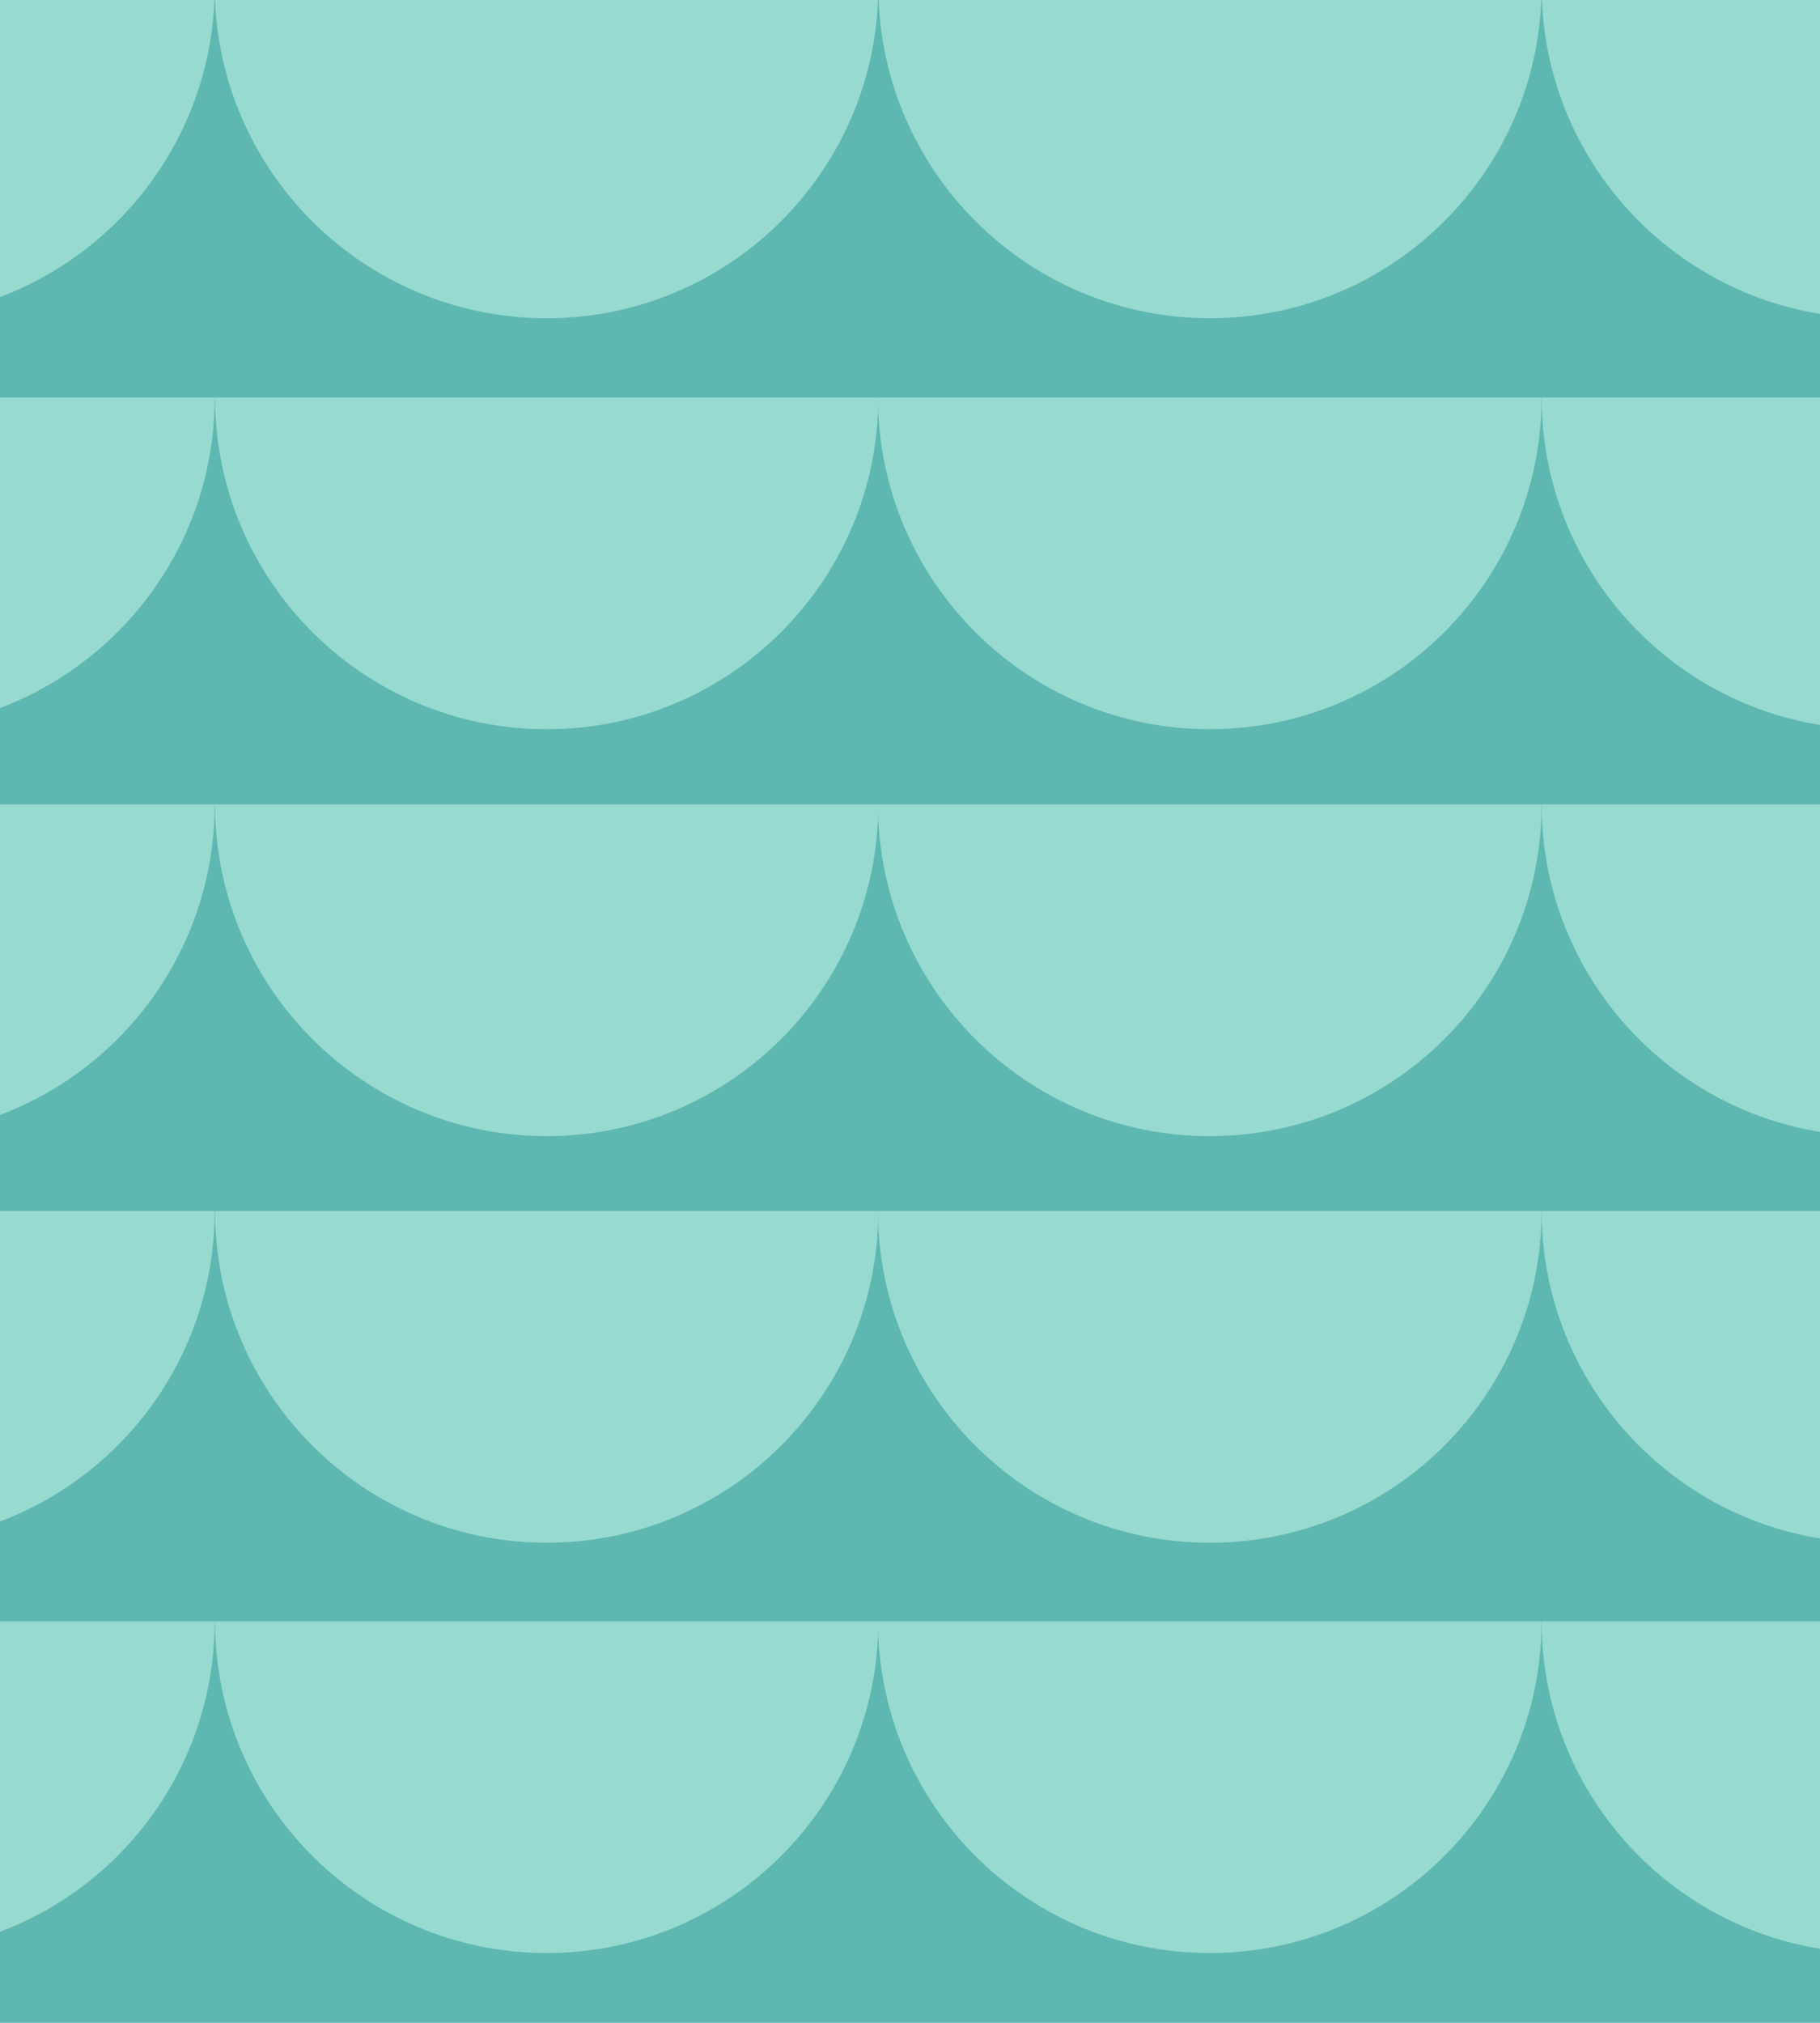
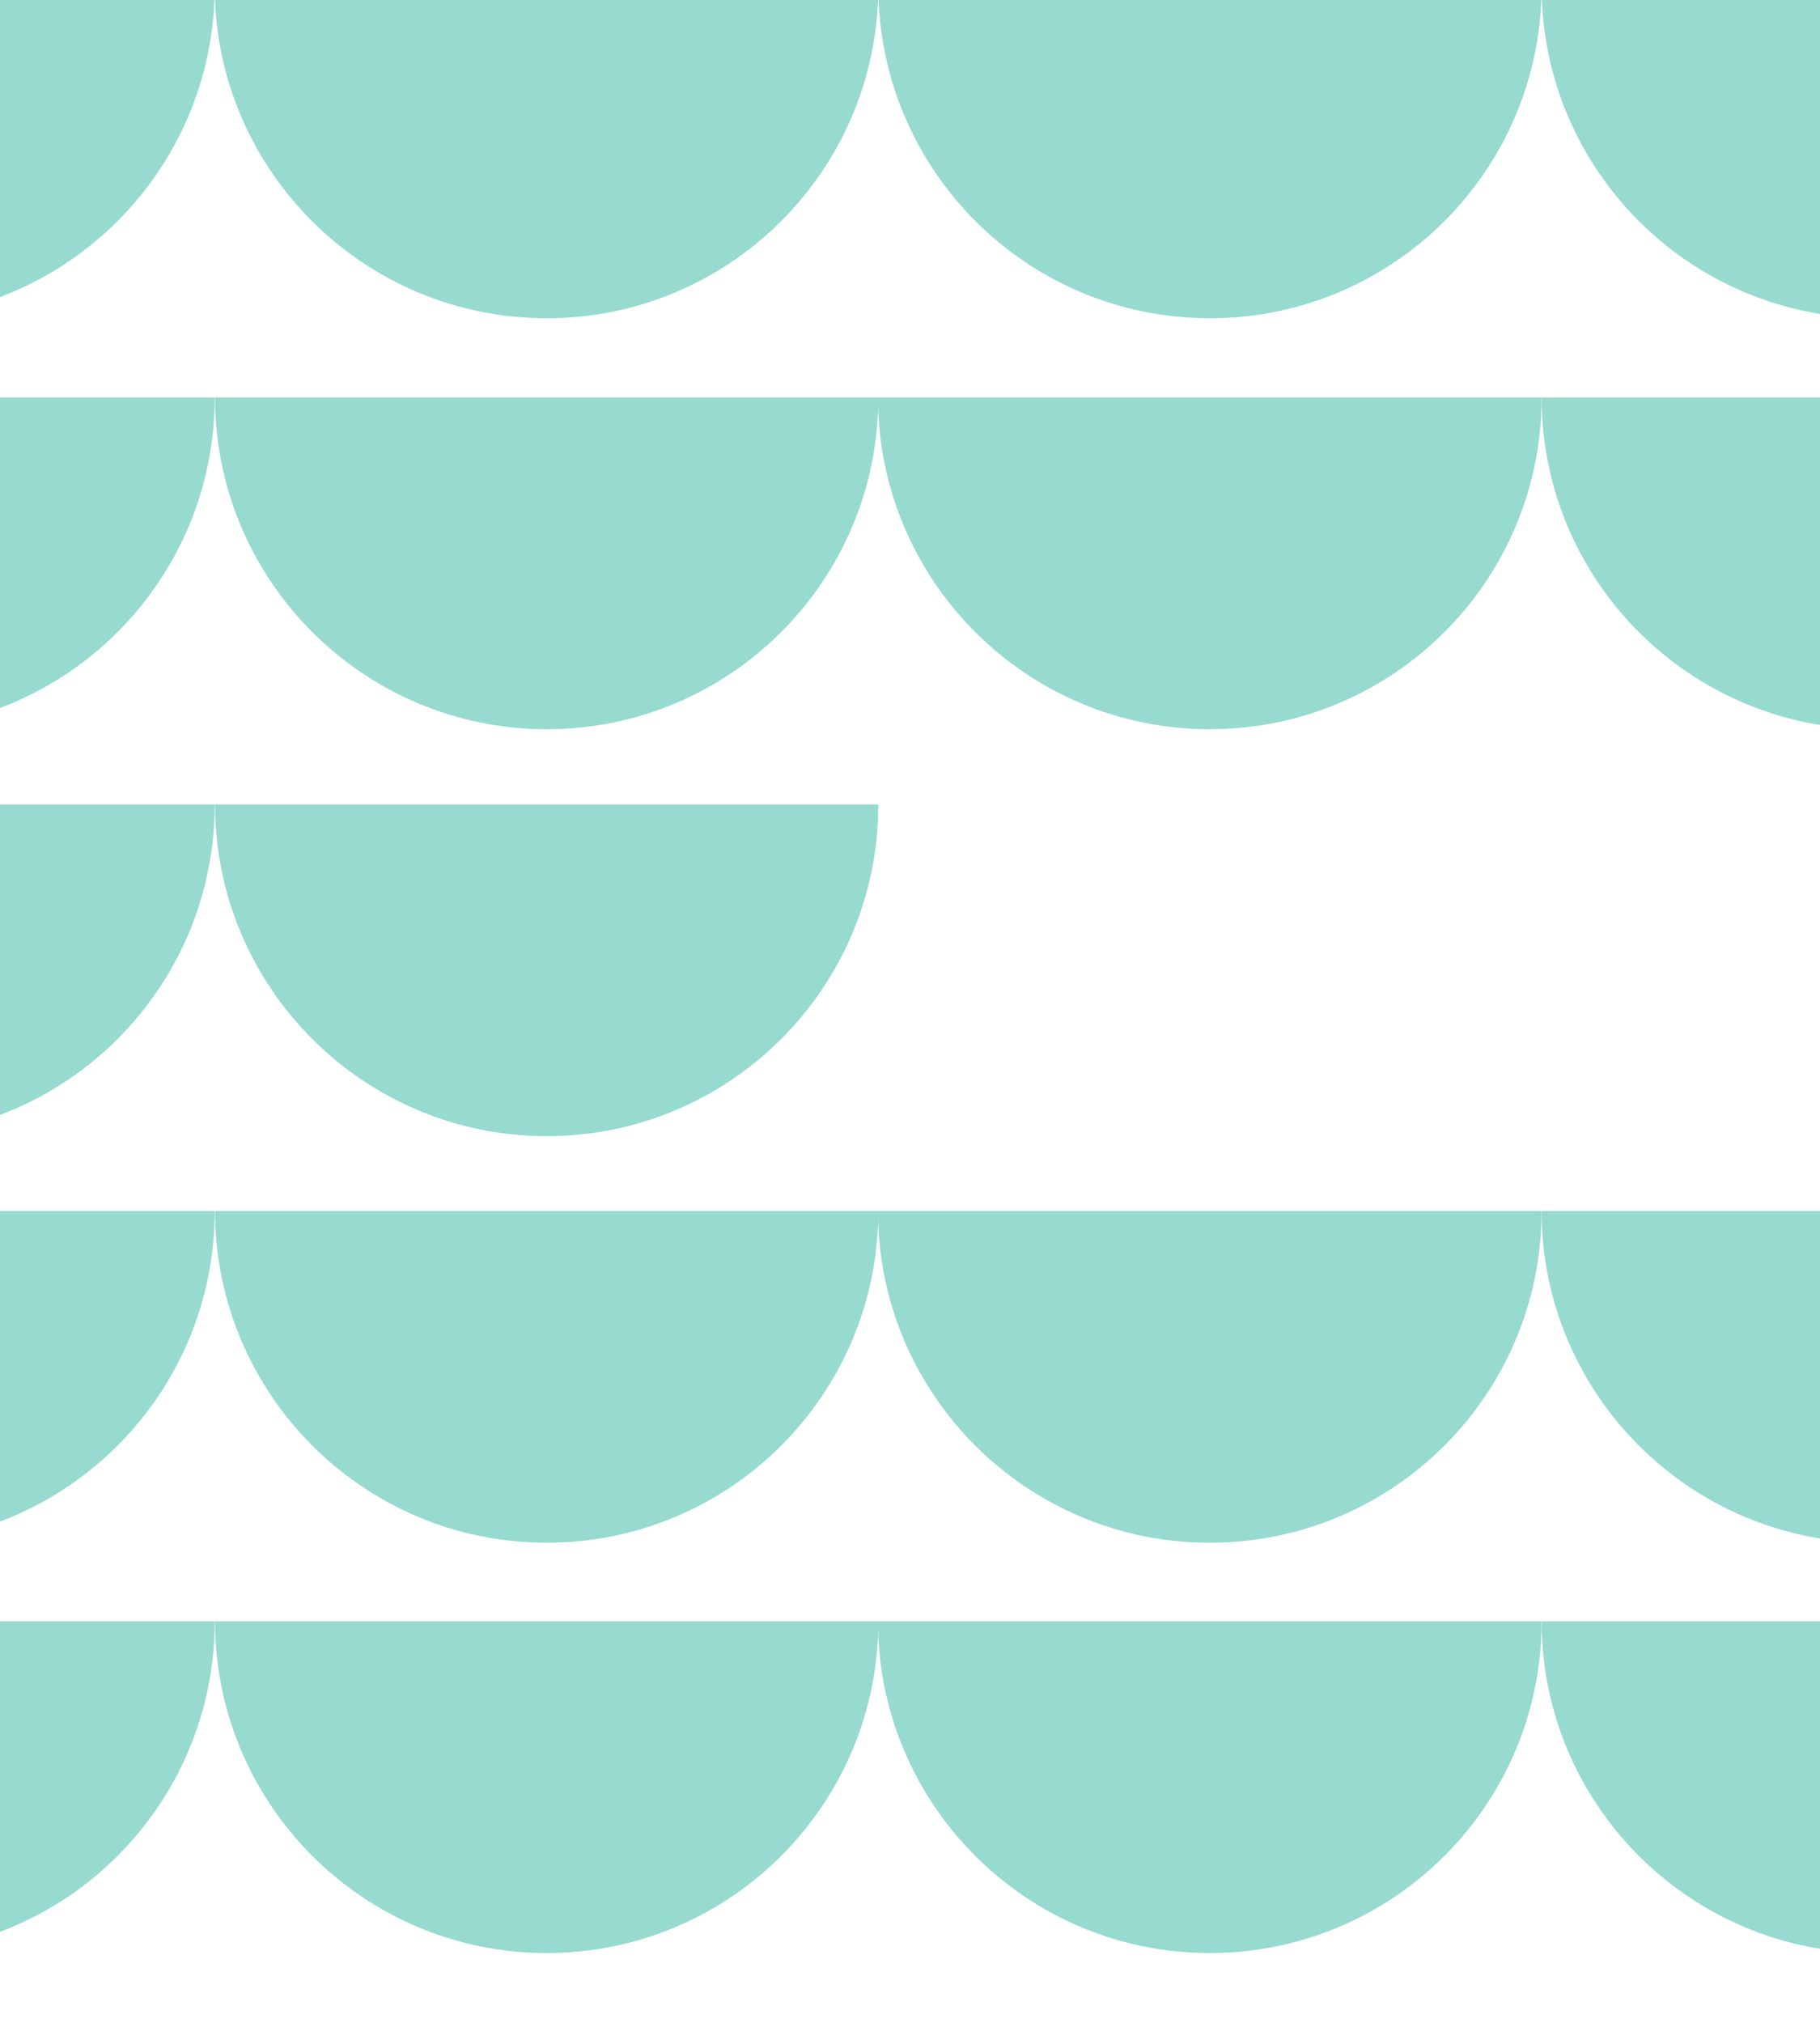
<svg xmlns="http://www.w3.org/2000/svg" xmlns:xlink="http://www.w3.org/1999/xlink" version="1.1" id="Layer_1" x="0px" y="0px" width="540px" height="600px" viewBox="0 0 540 600" style="enable-background:new 0 0 540 600;" xml:space="preserve">
  <style type="text/css">

	.st0{fill:#5EB7B1;}
	.st1{clip-path:url(#SVGID_2_);}
	.st2{fill:#97DACF;}
	.st3{fill:none;}

</style>
  <title>Dear APT-A Breakup</title>
  <g>
    <defs>
      <rect id="SVGID_1_" width="540" height="600" />
    </defs>
    <clipPath id="SVGID_2_">
      <use xlink:href="#SVGID_1_" style="overflow:visible;" />
    </clipPath>
    <g id="Dear_APT:_A_Breakup" class="st1">
      <g>
        <rect class="st3" width="720" height="600" />
        <g>
-           <rect x="-330" y="-4" class="st0" width="1360.3" height="605" />
          <path class="st2" d="M63.7,480.9c0,54.4-44.1,98.4-98.4,98.4c-54.3,0-98.4-44.1-98.4-98.4" />
          <path class="st2" d="M260.6,480.9c0,54.4-44.1,98.4-98.4,98.4c-54.3,0-98.4-44.1-98.4-98.4" />
          <path class="st2" d="M63.7,359.2c0,54.4-44.1,98.4-98.4,98.4c-54.3,0-98.4-44.1-98.4-98.4" />
          <path class="st2" d="M260.6,359.2c0,54.4-44.1,98.4-98.4,98.4c-54.3,0-98.4-44.1-98.4-98.4" />
          <path class="st2" d="M63.7,238.6c0,54.4-44.1,98.4-98.4,98.4c-54.4,0-98.4-44.1-98.4-98.4" />
          <path class="st2" d="M260.6,238.6c0,54.4-44.1,98.4-98.4,98.4c-54.3,0-98.4-44.1-98.4-98.4" />
          <path class="st2" d="M63.7,117.9c0,54.4-44.1,98.4-98.4,98.4l0,0c-54.4,0-98.4-44.1-98.4-98.4l0,0" />
          <path class="st2" d="M260.6,117.9c0,54.4-44.1,98.4-98.4,98.4c-54.3,0-98.4-44.1-98.4-98.4" />
          <path class="st2" d="M63.7-4c0,54.4-44.1,98.4-98.4,98.4l0,0c-54.4,0-98.4-44.1-98.4-98.4l0,0" />
          <path class="st2" d="M260.6-4c0,54.4-44.1,98.4-98.4,98.4c-54.3,0-98.5-44-98.5-98.4" />
          <path class="st2" d="M457.4,480.9c0,54.4-44.1,98.4-98.5,98.4c-54.3,0-98.4-44.1-98.4-98.4" />
          <path class="st2" d="M654.3,480.9c0,54.4-44.1,98.4-98.5,98.4c-54.3,0-98.4-44.1-98.4-98.4" />
          <path class="st2" d="M457.4,359.2c0,54.4-44.1,98.4-98.5,98.4c-54.3,0-98.4-44.1-98.4-98.4" />
          <path class="st2" d="M654.3,359.2c0,54.4-44.1,98.4-98.5,98.4c-54.3,0-98.4-44.1-98.4-98.4" />
-           <path class="st2" d="M457.4,238.6c0,54.4-44.1,98.4-98.5,98.4c-54.3,0-98.4-44.1-98.4-98.4" />
-           <path class="st2" d="M654.3,238.6c0,54.4-44.1,98.4-98.5,98.4c-54.3,0-98.4-44.1-98.4-98.4" />
          <path class="st2" d="M457.4,117.9c0,54.4-44.1,98.4-98.5,98.4c-54.3,0-98.4-44.1-98.4-98.4" />
          <path class="st2" d="M654.3,117.9c0,54.4-44.1,98.4-98.5,98.4c-54.3,0-98.4-44.1-98.4-98.4" />
          <path class="st2" d="M457.4-4c0,54.4-44.1,98.4-98.4,98.4l0,0c-54.4,0-98.4-44.1-98.4-98.4" />
          <path class="st2" d="M654.3-4c0,54.4-44.1,98.4-98.4,98.4c-54.3,0-98.5-44-98.5-98.4" />
        </g>
      </g>
    </g>
  </g>
</svg>